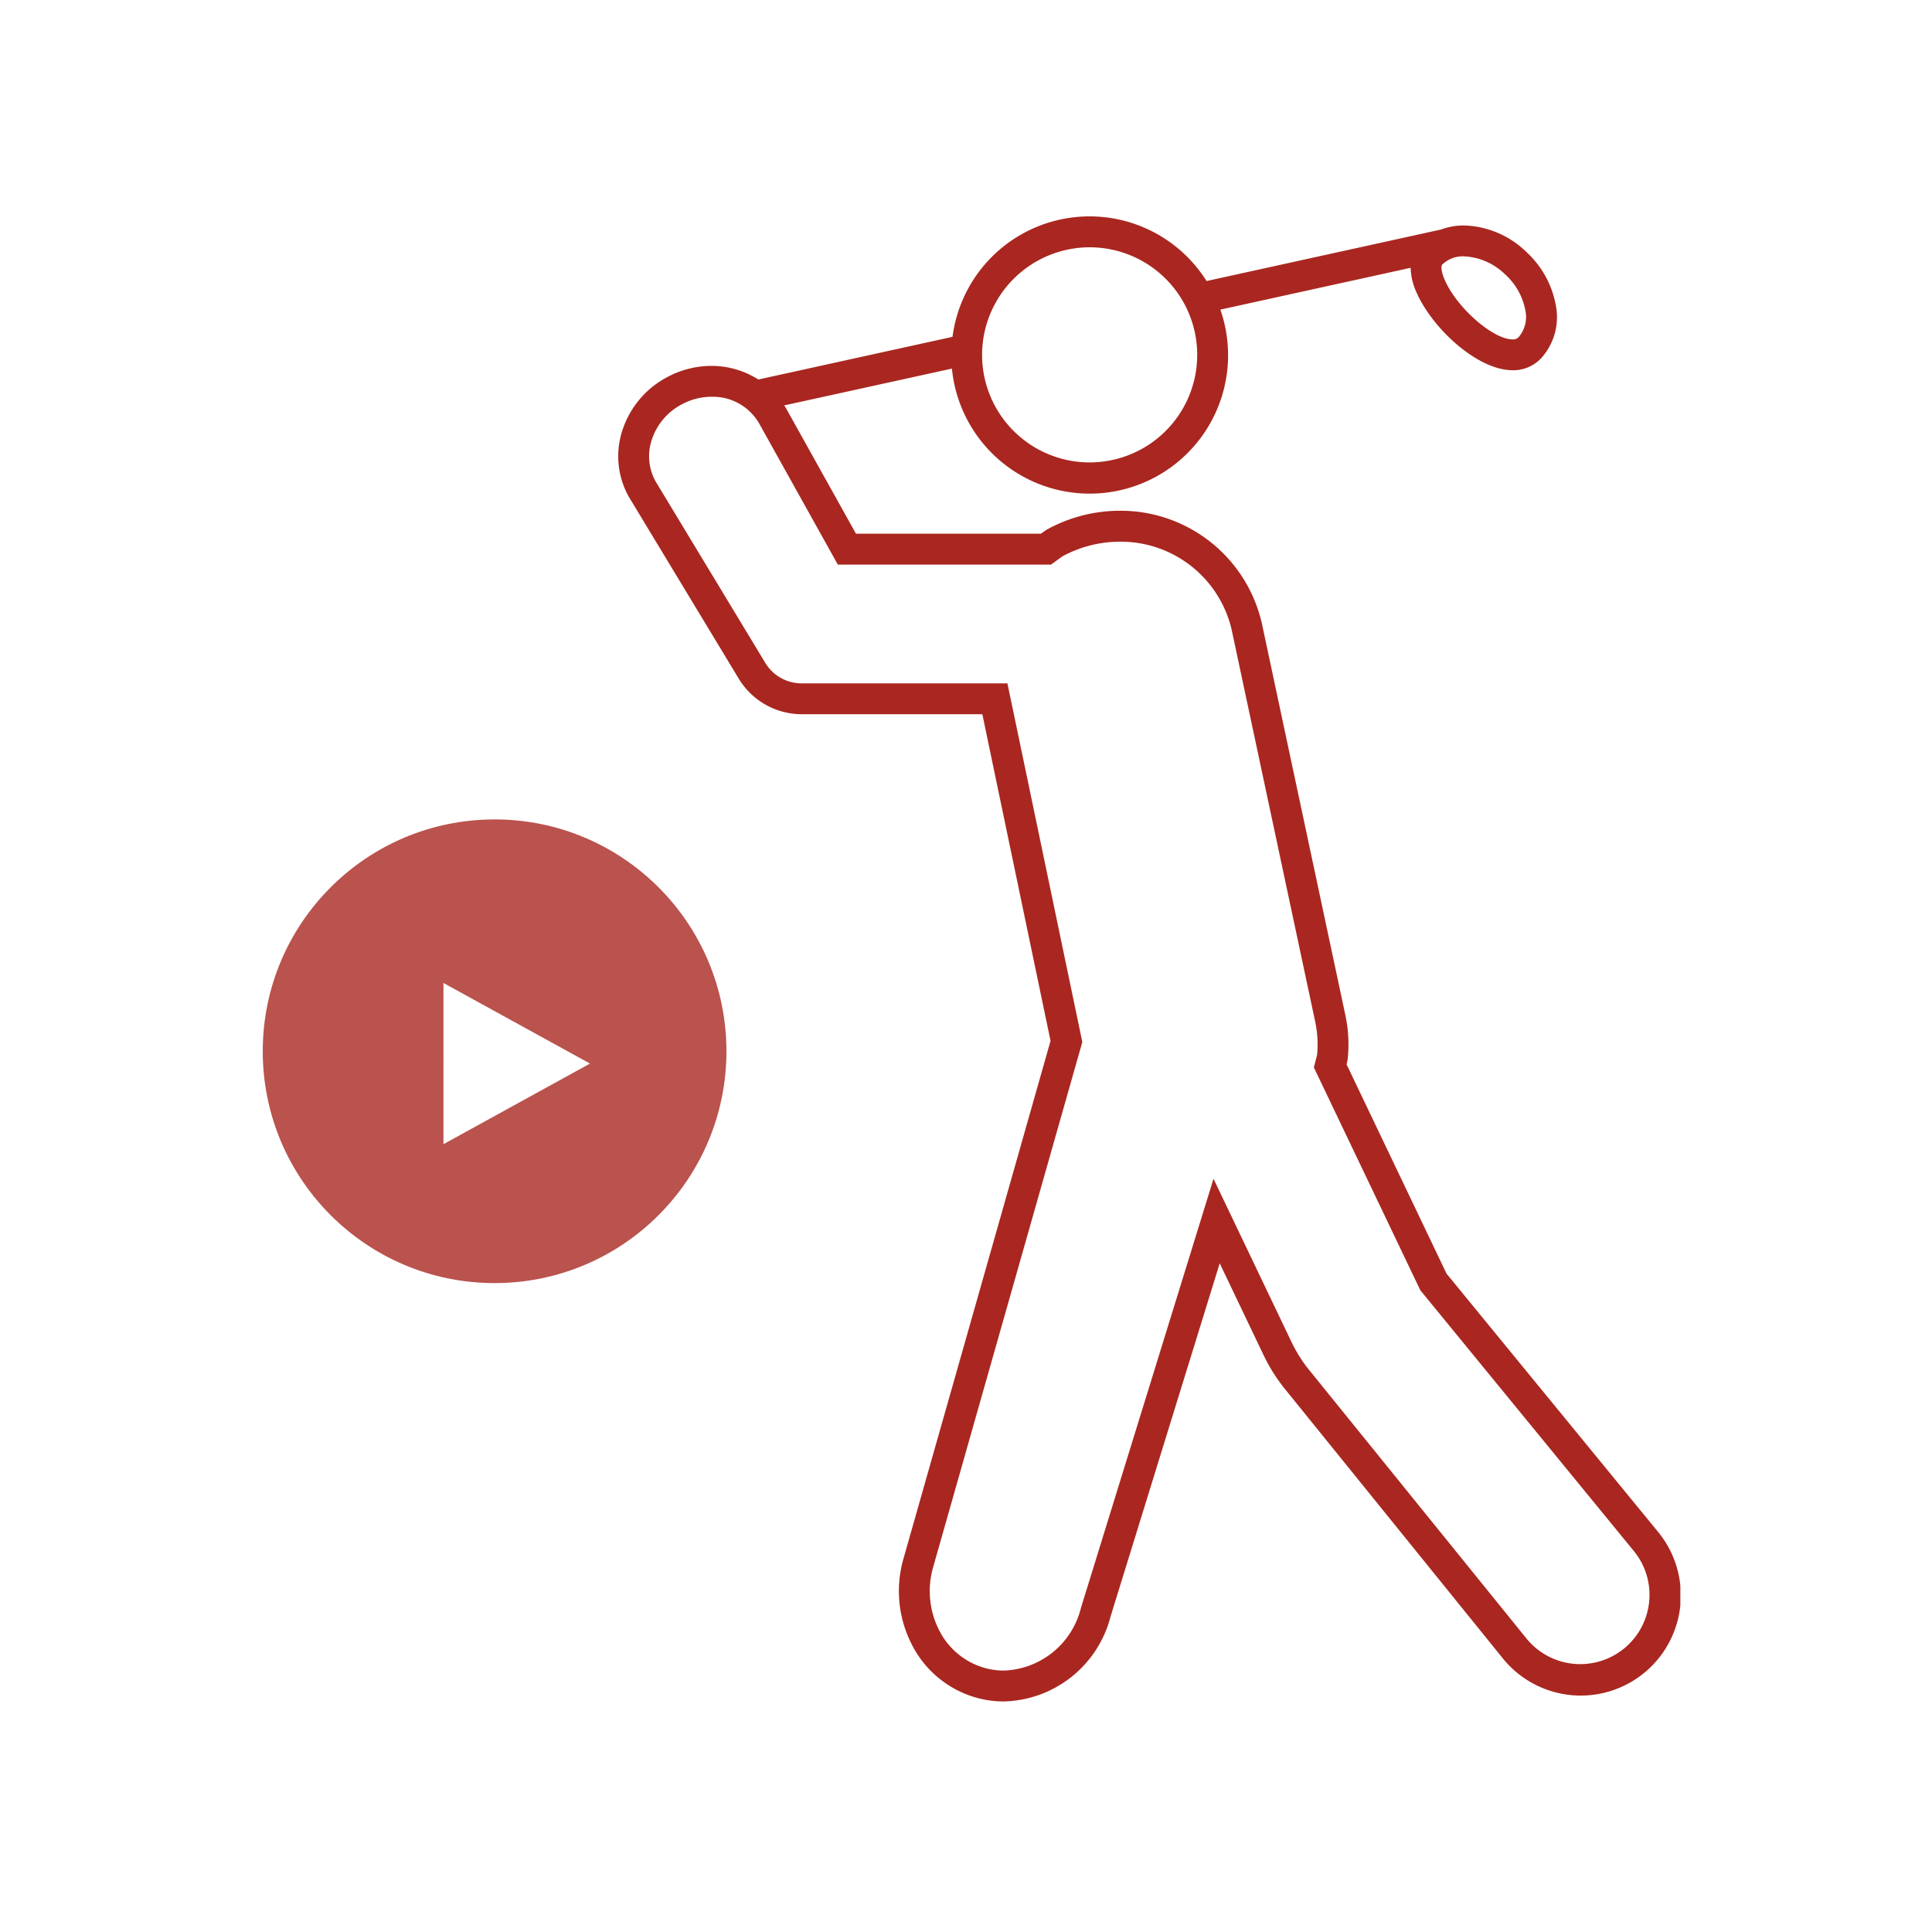
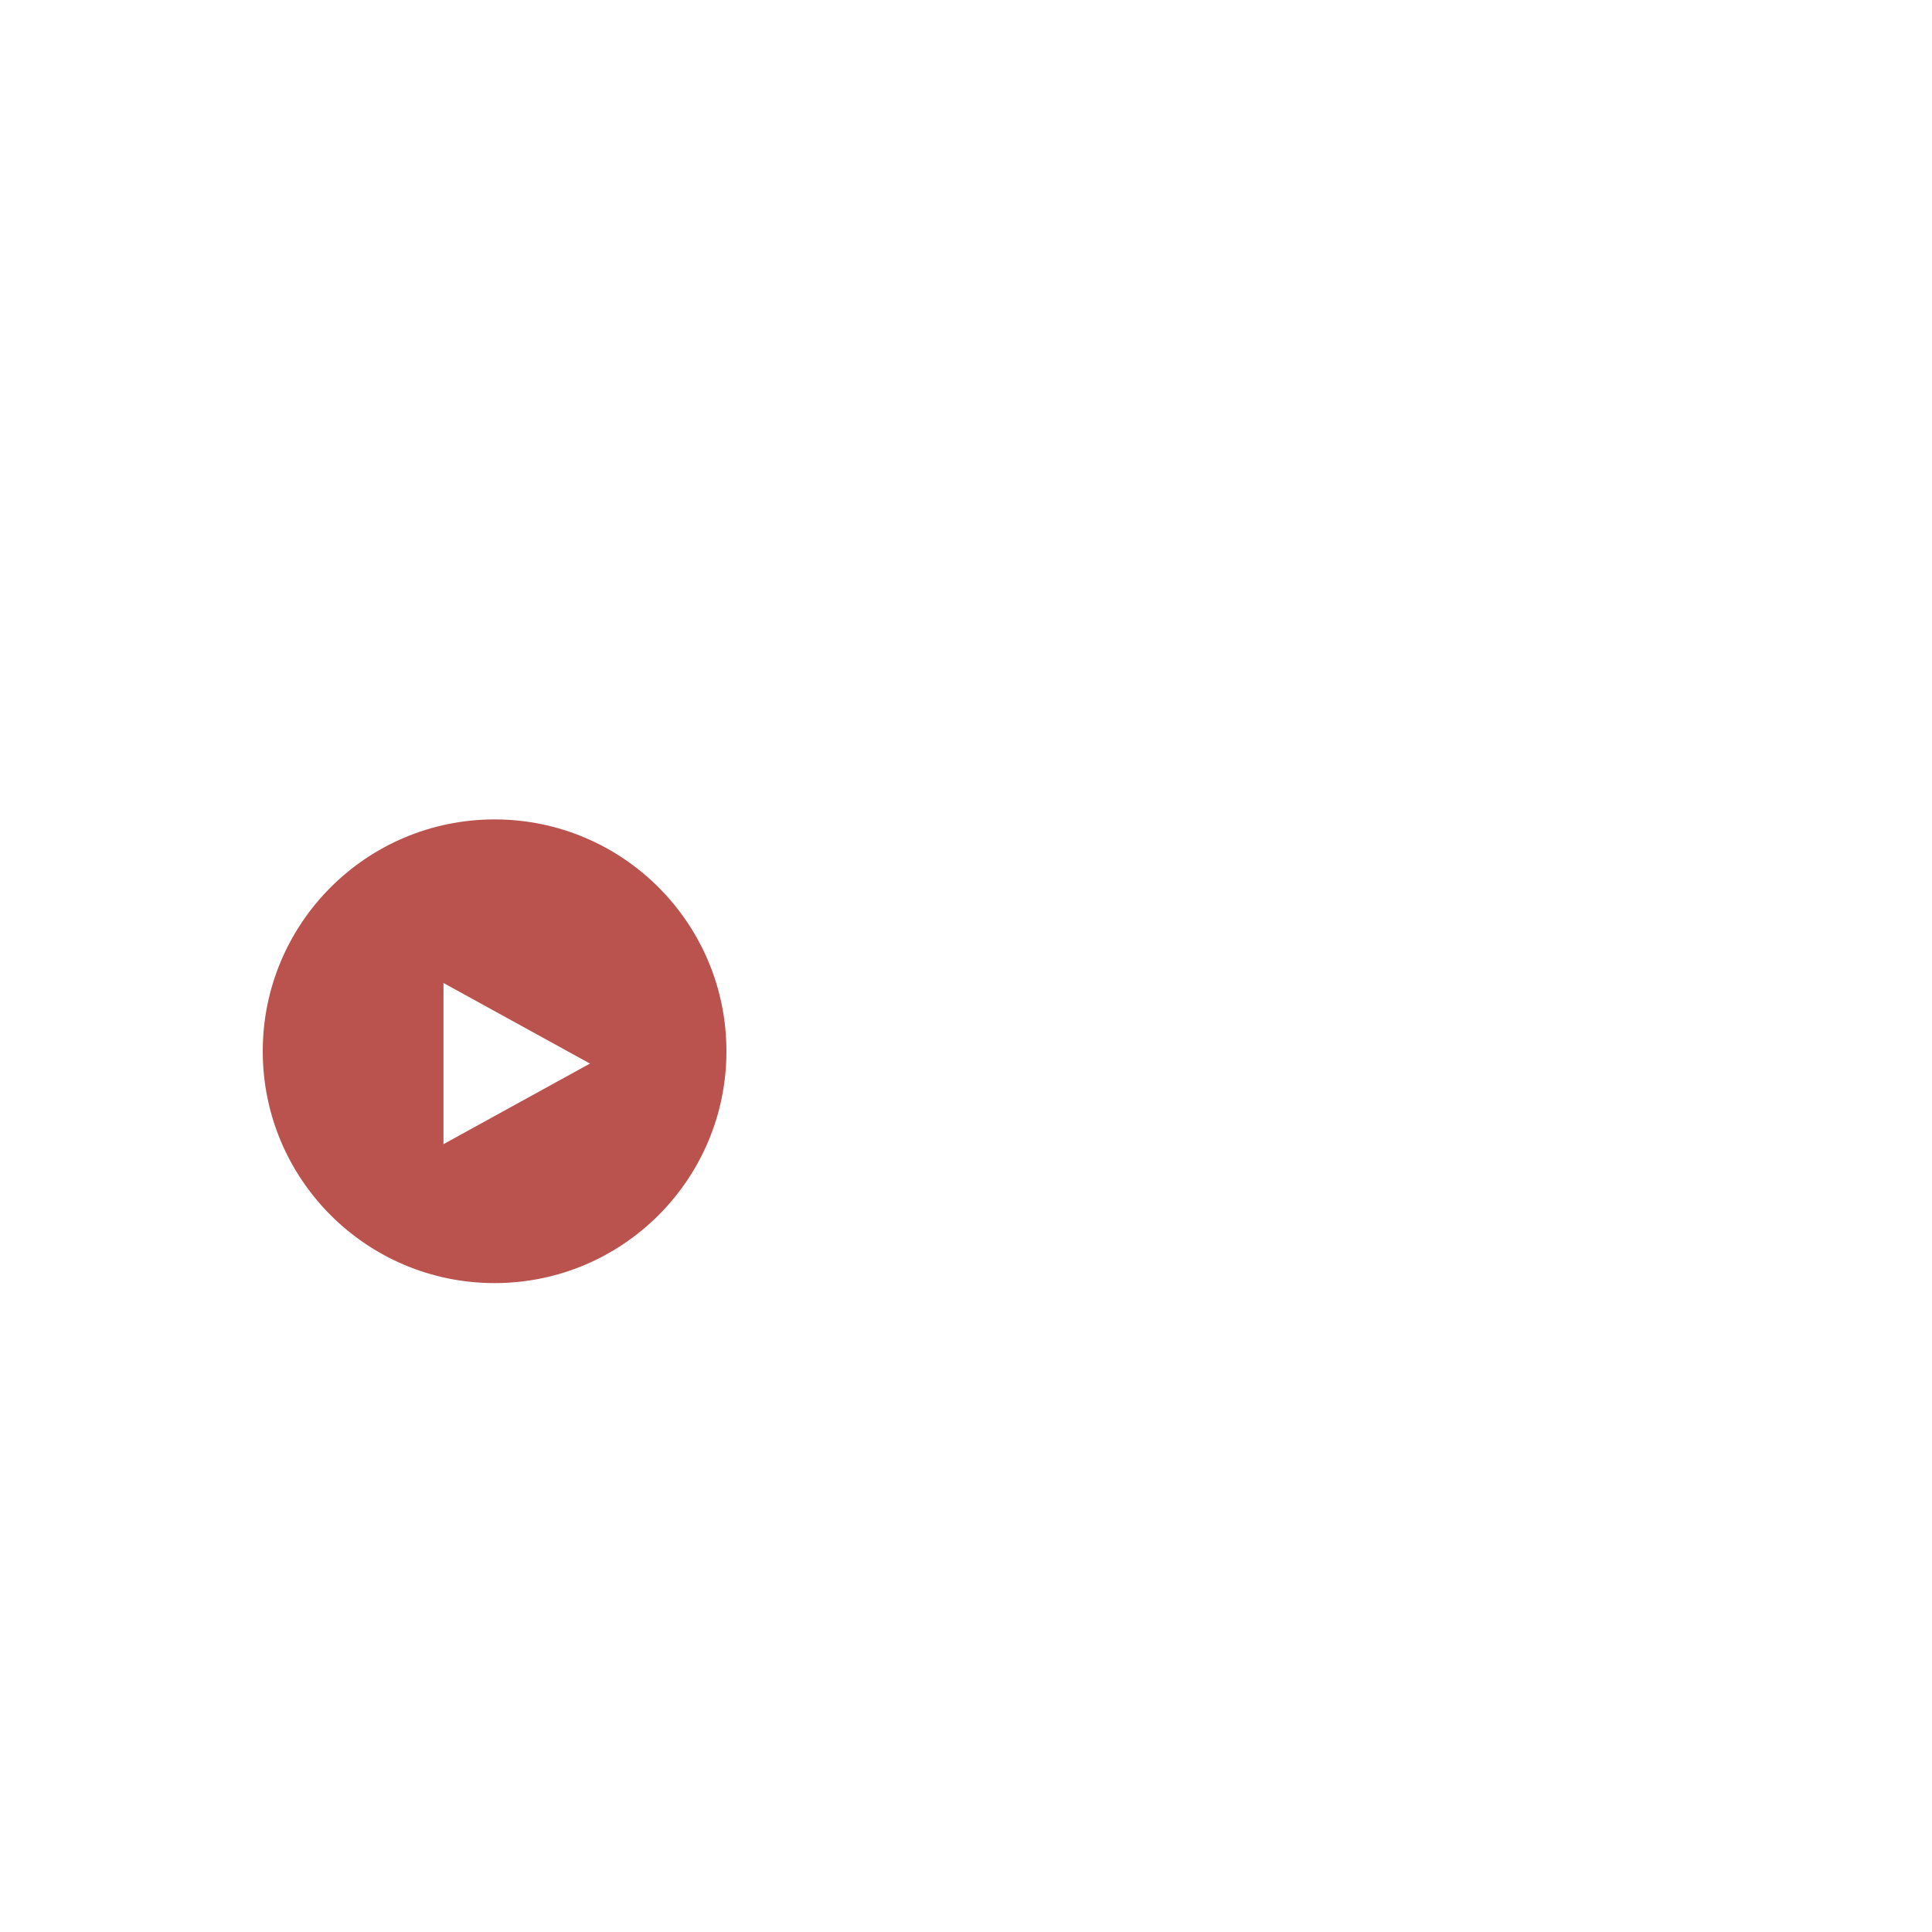
<svg xmlns="http://www.w3.org/2000/svg" width="125" height="125" viewBox="0 0 125 125">
  <defs>
    <clipPath id="clip-path">
      <rect id="長方形_375" data-name="長方形 375" width="68.719" height="96.083" fill="#a92720" />
    </clipPath>
  </defs>
  <g id="chosen02" transform="translate(-1120 -7768)">
    <rect id="長方形_421" data-name="長方形 421" width="125" height="125" transform="translate(1120 7768)" fill="#fff" />
    <g id="chosen02-2" data-name="chosen02" transform="translate(329 584.016)">
      <g id="グループ_427" data-name="グループ 427" transform="translate(831 7197.984)">
        <g id="グループ_426" data-name="グループ 426" transform="translate(0)" clip-path="url(#clip-path)">
-           <path id="パス_1452" data-name="パス 1452" d="M67.252,85.083,53.592,68.406l-6.47-13.544.044-.172.026-.142a9.039,9.039,0,0,0-.147-2.87l-5.4-25.333a9.371,9.371,0,0,0-9.187-7.3,9.8,9.8,0,0,0-4.752,1.233l-.361.253H15.382l-4.517-8.1c-.039-.07-.088-.132-.13-.2L21.589,9.848A8.955,8.955,0,1,0,38.957,6.032L51.269,3.327a3.981,3.981,0,0,0,.36,1.549c1.009,2.349,3.952,5.079,6.235,5.079h0a2.473,2.473,0,0,0,1.844-.773,3.957,3.957,0,0,0,.947-3.456,6.164,6.164,0,0,0-1.89-3.415A6.024,6.024,0,0,0,54.719.587a4.242,4.242,0,0,0-1.478.261L38.065,4.183A8.941,8.941,0,0,0,21.628,7.793L9.065,10.554a5.658,5.658,0,0,0-3.032-.881,6.092,6.092,0,0,0-2.955.775A5.975,5.975,0,0,0,.27,13.839a5.359,5.359,0,0,0,.416,4.306L7.78,29.882A4.768,4.768,0,0,0,11.8,32.209H23.557L27.97,53.344,18.445,86.878a7.572,7.572,0,0,0,.561,5.545,6.715,6.715,0,0,0,4.184,3.423,6.616,6.616,0,0,0,1.753.237A7.309,7.309,0,0,0,31.85,90.6l7.065-22.865,2.841,5.947a11.205,11.205,0,0,0,1.4,2.212L57.229,93.292a6.478,6.478,0,1,0,10.023-8.209M57.393,3.764a4.165,4.165,0,0,1,1.292,2.291,2.014,2.014,0,0,1-.428,1.756.478.478,0,0,1-.393.147c-1.279,0-3.623-2.062-4.4-3.87-.253-.588-.218-.9-.161-.961a1.917,1.917,0,0,1,1.416-.542,4.075,4.075,0,0,1,2.673,1.179M30.5,2a6.959,6.959,0,1,1-6.959,6.959A6.968,6.968,0,0,1,30.5,2M66.7,89.631a4.48,4.48,0,0,1-7.921,2.4L44.706,74.642a9.2,9.2,0,0,1-1.147-1.817L38.514,62.267,29.933,90.044a5.32,5.32,0,0,1-4.99,4.041,4.613,4.613,0,0,1-1.222-.166A4.739,4.739,0,0,1,20.775,91.5a5.583,5.583,0,0,1-.407-4.081l9.658-34L25.18,30.212h-13.4A2.747,2.747,0,0,1,9.49,28.848L2.413,17.141a3.365,3.365,0,0,1-.241-2.693A3.983,3.983,0,0,1,4.05,12.194a4.084,4.084,0,0,1,1.983-.523A3.454,3.454,0,0,1,9.119,13.4l5.089,9.13H28L28.732,22a7.8,7.8,0,0,1,3.727-.952,7.363,7.363,0,0,1,7.233,5.714l5.4,25.333a7.063,7.063,0,0,1,.122,2.167l-.208.8,6.889,14.419L65.707,86.349a4.452,4.452,0,0,1,.992,3.282" transform="translate(0)" fill="#a92720" />
-         </g>
+           </g>
      </g>
      <g id="グループ_428" data-name="グループ 428" transform="translate(808 7237.171)" opacity="0.8">
        <circle id="楕円形_52" data-name="楕円形 52" cx="15" cy="15" r="15" transform="translate(0 -0.171)" fill="#a92720" />
        <path id="多角形_20" data-name="多角形 20" d="M5.214,0l5.214,9.479H0Z" transform="translate(21.171 10.412) rotate(90)" fill="#fff" />
      </g>
    </g>
  </g>
</svg>